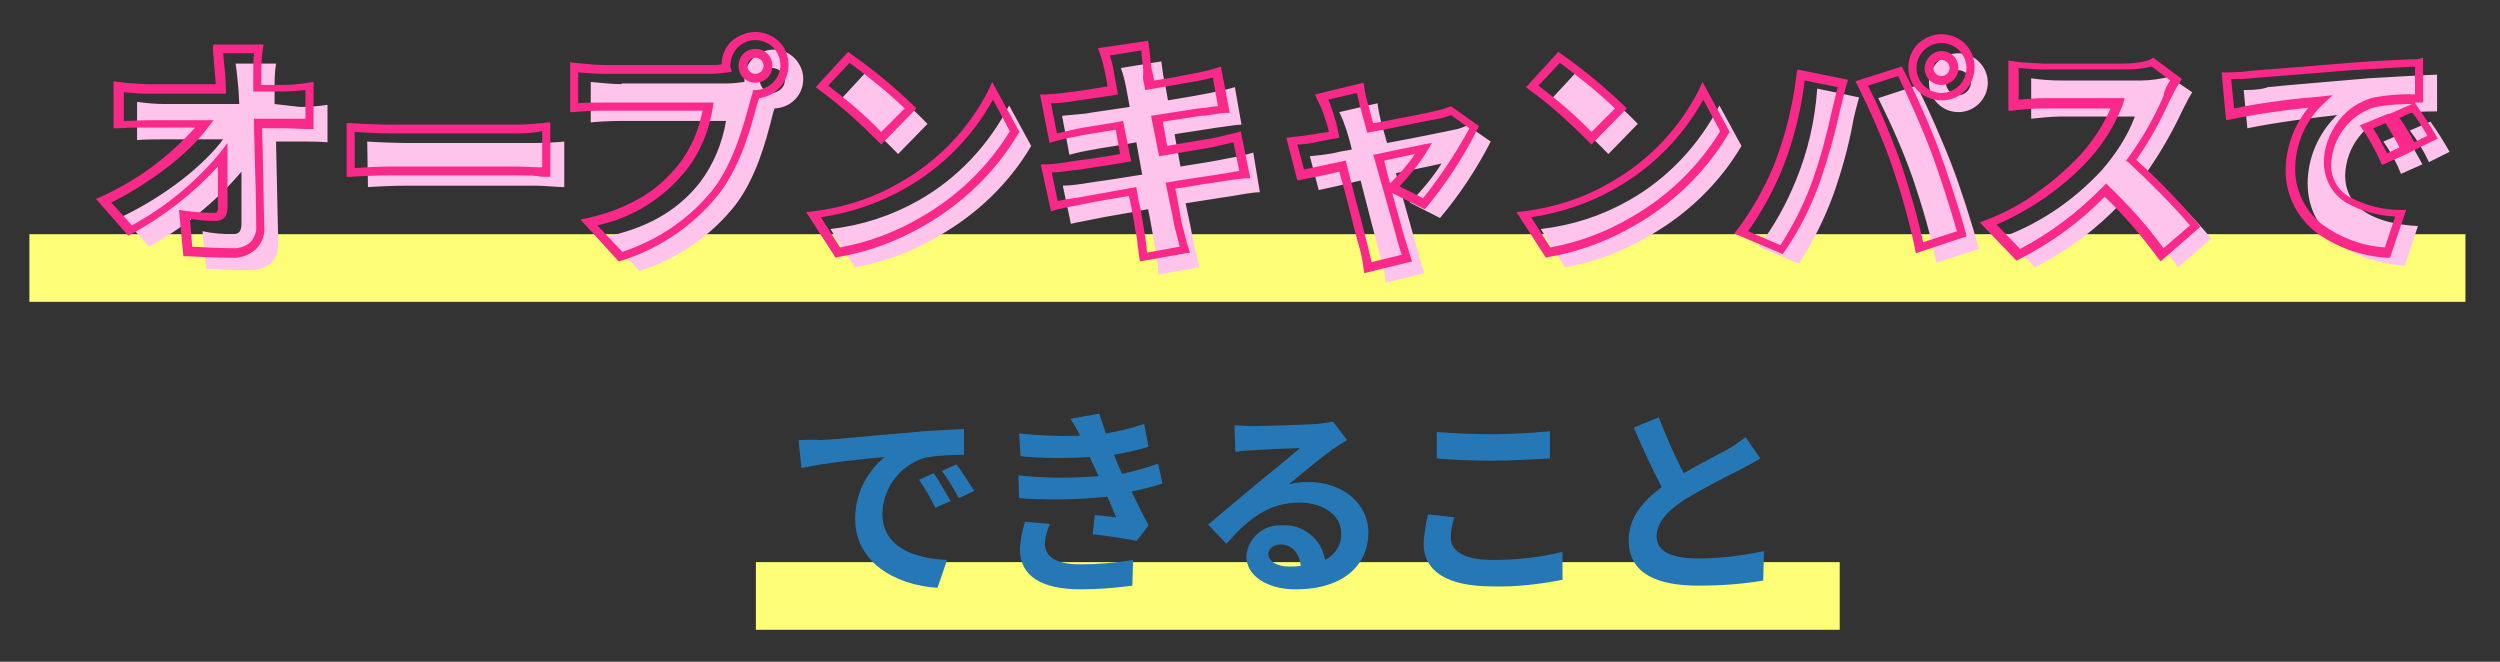
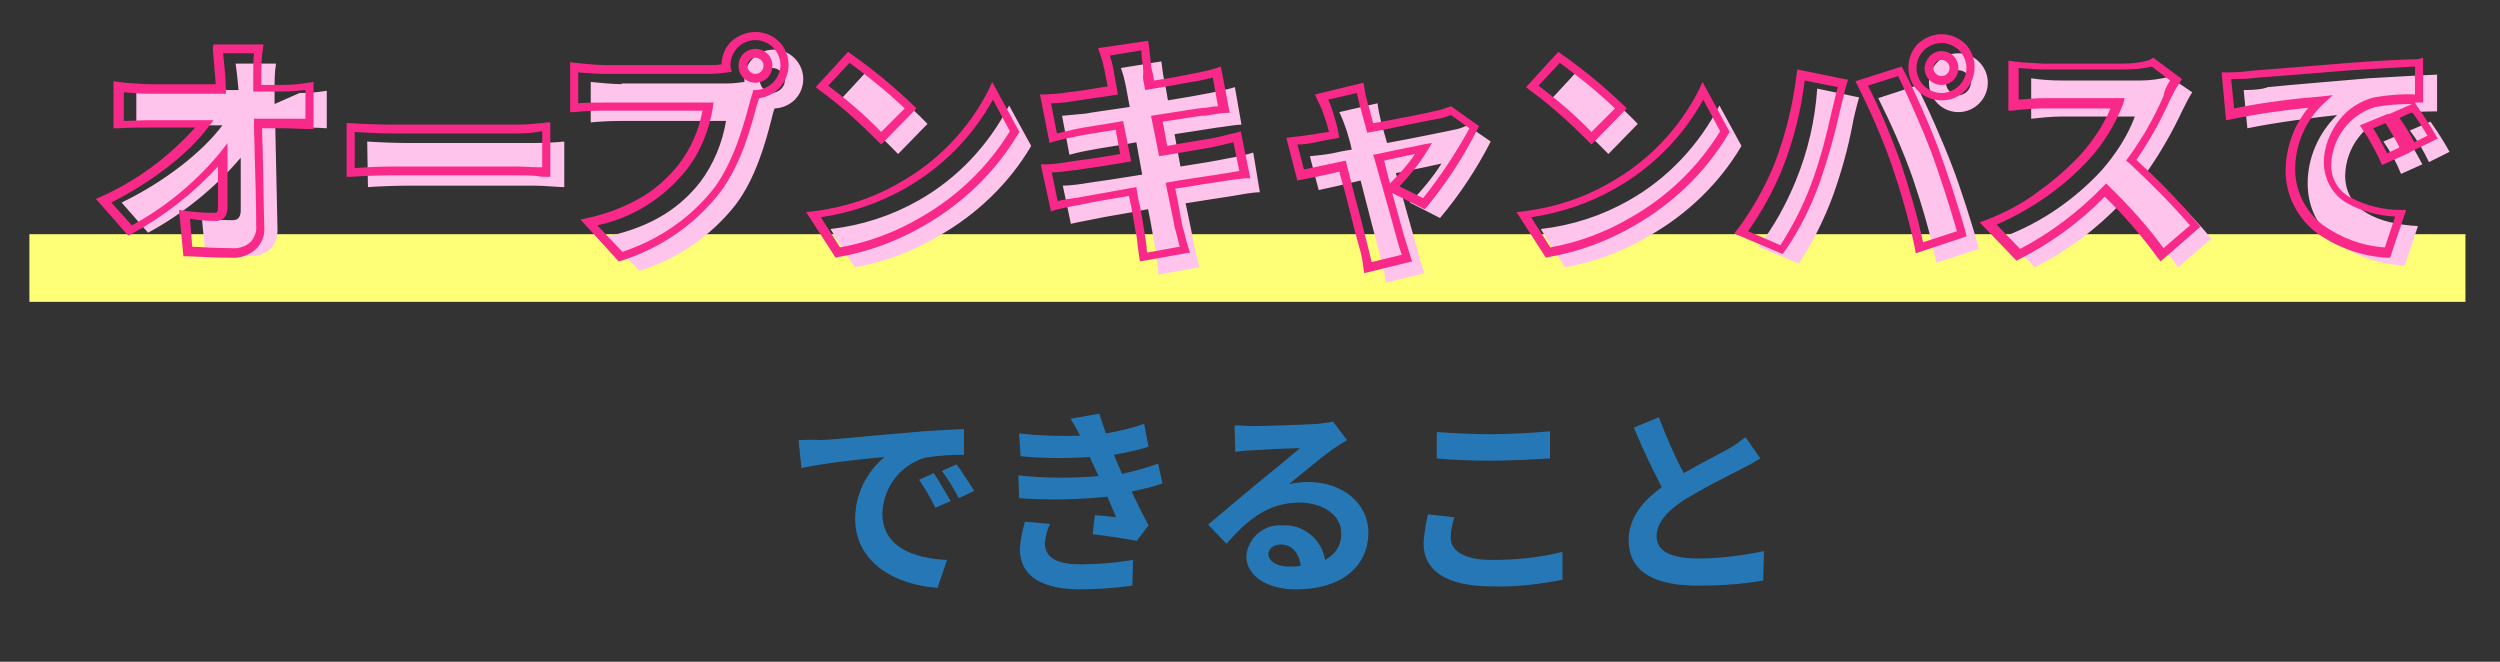
<svg xmlns="http://www.w3.org/2000/svg" version="1.1" id="レイヤー_1" x="0px" y="0px" width="340px" height="90px" viewBox="0 0 340 90" style="enable-background:new 0 0 340 90;" xml:space="preserve">
  <rect x="0" y="0" width="340" height="90" fill="#333333" stroke="none" />
  <style type="text/css">
	.st0{fill:#FFFF77;}
	.st1{fill:#454545;}
	.st2{fill:#FFC4EB;}
	.st3{fill:#2578B5;}
	.st4{fill:none;stroke:#F82989;stroke-width:1.15;}
	.st5{fill:#FFFFFF;}
	.st6{fill:#5AAFDC;}
	.st7{fill:#F82989;}
	.st8{clip-path:url(#SVGID_00000007388903307021773280000007710920791434376601_);}
	.st9{fill:#D3E9F5;}
	.st10{clip-path:url(#SVGID_00000126320095960292357390000006888986488951396543_);}
	.st11{clip-path:url(#SVGID_00000093868699946005136160000011938628484949903758_);}
	.st12{clip-path:url(#SVGID_00000036229826661257007170000006688943710818568593_);}
	.st13{clip-path:url(#SVGID_00000060738215615845833150000009240756031347110272_);}
	.st14{clip-path:url(#SVGID_00000152979454134543394330000001199026639726544524_);}
	.st15{fill:none;stroke:#FFFFFF;stroke-width:1.15;}
	.st16{fill:#454545;stroke:#454545;stroke-width:1.15;}
	.st17{clip-path:url(#SVGID_00000013161303873219454750000009903345109454440333_);}
	.st18{clip-path:url(#SVGID_00000134957452286096380670000016374057644605774775_);}
	.st19{clip-path:url(#SVGID_00000181077152629492924540000009183652083924032434_);}
</style>
  <g id="グループ_101" transform="translate(-55.5 -928.549)">
    <path id="線_67" class="st0" d="M390.8,969.6H59.5v-9.2h331.3V969.6z" />
    <g id="グループ_61" transform="translate(63.241 921.297)">
-       <path id="パス_349" class="st2" d="M29.6,21.4l0-1.9c0-1.2,0-2.4,0.2-3.6h-5.5c0.2,1.3,0.3,2.6,0.4,3.6l0.1,1.9h-10    c-1.3,0-2.6-0.1-3.9-0.3v5.2c1.2-0.1,2.8-0.1,4-0.1h7.7c-2.6,3.5-7.7,7.6-13.7,10.5l3.6,4.1c4.8-2.6,9.1-6.1,12.6-10.2    c0,2.7,0,5.2,0,7.1c0,0.9-0.3,1.4-1.1,1.4c-1.4,0-2.8-0.1-4.2-0.4l0.5,5.1c2,0.1,3.7,0.2,5.8,0.2c2.7,0,4-1.4,4-3.6    c-0.1-4.5-0.2-9.3-0.3-13.9h3.6c0.9,0,2.2,0,3.4,0.1v-5.1c-1.2,0.2-2.4,0.3-3.7,0.3L29.6,21.4z M42.3,32.7    c1.3-0.1,3.7-0.2,5.6-0.2h17.1c1.3,0,3.1,0.2,4,0.2v-6.2c-0.9,0.1-2.5,0.2-4,0.2H47.8c-1.6,0-4.3-0.1-5.6-0.2L42.3,32.7z     M97.3,19.9c-0.9,0-1.7-0.8-1.7-1.7c0-0.9,0.8-1.7,1.7-1.7c0.9,0,1.7,0.8,1.7,1.7C99,19.1,98.2,19.8,97.3,19.9L97.3,19.9z     M76.8,18.7c-1.1,0-3.2-0.2-4.2-0.3v5.5c0.8-0.1,2.6-0.2,4.2-0.2H91c-0.5,3-1.7,5.9-3.5,8.3c-2.5,3.2-6.2,6-12.6,7.4l4.3,4.7    c5.2-1.6,9.8-4.8,13.1-9c2.8-3.7,4.1-8.6,4.9-11.7c0.1-0.4,0.2-0.9,0.4-1.4c2.2-0.1,3.9-1.8,3.9-4c0-2.2-1.8-4-4-4    c-2.2,0-4,1.8-4,4c0,0.1,0,0.3,0,0.4c-0.8,0.1-1.5,0.2-2.3,0.2H76.8z M110,17.1l-3.7,4c2.9,2.1,5.6,4.5,8.1,7.1l4-4.1    C115.8,21.4,113,19.1,110,17.1L110,17.1z M105.2,38.4l3.3,5.2c4.1-0.7,8-2.2,11.5-4.3c5.1-2.9,9.5-7.1,12.5-12.2l-3-5.5    c-2.8,5.4-7,9.9-12.3,12.9C113.5,36.6,109.5,37.9,105.2,38.4z M162.7,28c-0.9,0.3-2.3,0.6-3.5,0.8c-1.4,0.3-3.8,0.7-6.4,1.1    l-0.8-4.4l5.8-0.9c1-0.1,2.5-0.4,3.3-0.4l-0.9-5.1c-0.9,0.3-2.4,0.6-3.4,0.8c-1,0.2-3.2,0.6-5.7,1c-0.2-1.3-0.4-2.2-0.5-2.7    c-0.2-0.8-0.3-2-0.4-2.6l-5.5,0.9c0.3,0.8,0.5,1.6,0.7,2.6l0.5,2.7c-2.6,0.4-5,0.7-6,0.9c-1,0.1-2,0.2-3.2,0.3l1,5.3    c1.1-0.3,2-0.5,3.2-0.7c0.9-0.2,3.2-0.5,5.9-1l0.8,4.4c-3,0.5-5.8,0.9-7.2,1.1c-1.1,0.2-2.7,0.4-3.6,0.4l1.1,5.2    c0.7-0.2,2-0.4,3.4-0.7c1.3-0.3,4.1-0.7,7.1-1.3c0.5,2.4,0.8,4.5,1,5.5c0.2,1,0.3,2.1,0.4,3.4l5.6-1c-0.3-1.1-0.6-2.3-0.8-3.3    c-0.2-1.1-0.6-3.1-1.1-5.4c2.6-0.4,5-0.8,6.4-1c1.2-0.2,2.7-0.5,3.7-0.5L162.7,28z M188.1,36.9c2.7-3.2,5-6.7,6.9-10.4l-3.2-2.2    c-0.6,0.3-1.2,0.5-1.8,0.6c-1.4,0.3-5.3,1.1-9.1,1.8l-0.8-2.8c-0.2-0.8-0.4-1.8-0.5-2.6l-5.2,1.2c0.4,0.8,0.7,1.6,1,2.5    c0.2,0.7,0.5,1.6,0.7,2.6c-1.3,0.2-2.2,0.4-2.6,0.5c-1.1,0.2-2.1,0.3-3.1,0.4l1.2,4.6c1-0.2,3.2-0.7,5.7-1.3    c1.1,4.3,2.3,8.9,2.8,10.8c0.3,1,0.5,2,0.6,3.1l5.3-1.3c-0.3-0.7-0.8-2.4-0.9-2.9c-0.5-1.8-1.8-6.4-3-10.7    c2.9-0.6,5.4-1.1,6.2-1.3c-1.2,1.9-2.7,3.7-4.3,5.3L188.1,36.9z M206.6,17.1l-3.7,4c2.9,2.1,5.6,4.5,8.1,7.1l4-4.1    C212.4,21.4,209.6,19.1,206.6,17.1z M201.8,38.4l3.3,5.2c4.1-0.7,8-2.2,11.5-4.3c5.1-2.9,9.5-7.1,12.5-12.2l-3-5.5    c-2.8,5.4-7,9.9-12.3,12.9C210.1,36.6,206.1,37.9,201.8,38.4z M256.9,18.5c0-0.9,0.8-1.7,1.7-1.7c0.9,0,1.7,0.8,1.7,1.7    c0,0.9-0.8,1.7-1.7,1.7C257.7,20.2,256.9,19.4,256.9,18.5z M254.6,18.5c0,2.2,1.8,4,4,4c2.2,0,4-1.8,4-4c0-2.2-1.8-4-4-4    C256.4,14.5,254.6,16.3,254.6,18.5L254.6,18.5z M236.5,31.8c-1.3,3.2-3,6.3-5.1,9l5.5,2.3c1.9-2.9,3.5-6.1,4.7-9.4    c1.1-3.1,2-6.3,2.6-9.5c0.1-0.7,0.6-2.7,0.9-3.7l-5.7-1.2C239.1,23.7,238.1,27.9,236.5,31.8z M252.4,31.5    c1.3,3.8,2.4,7.6,3.2,11.5l5.8-1.9c-0.9-3.3-2.6-8.6-3.7-11.4c-1.1-2.9-3.4-8.2-4.8-10.8l-5.2,1.7    C249.5,24.2,251.1,27.8,252.4,31.5z M287.3,17.7c-1.3,0.3-2.6,0.5-3.9,0.5h-10.8c-1.4,0-2.8-0.1-4.1-0.3v5.5    c0.9-0.1,2.7-0.3,4.1-0.3h10c-1,2.7-2.6,5.1-4.5,7.3c-3.7,4-8.2,7.1-13.2,9l4.1,4.2c4.4-2.2,8.4-5.2,11.8-8.8    c2.8,2.7,5.4,5.7,7.7,8.8l4.5-3.9c-2.7-3.2-5.6-6.2-8.8-9c1.9-2.7,3.5-5.5,4.9-8.5c0.4-0.8,0.8-1.6,1.3-2.4L287.3,17.7z     M319.2,25.3l-2.8,1.2c1,1.4,1.8,2.9,2.4,4.4l2.9-1.3C320.9,28.1,320.1,26.7,319.2,25.3z M322.8,23.8L320,25    c1,1.3,1.9,2.8,2.6,4.3l2.8-1.4C324.8,26.8,323.6,24.9,322.8,23.8L322.8,23.8z M297.4,19.5l0.5,5.2c3.8-0.8,9.4-1.5,12.2-1.8    c-2.5,2.4-4,5.8-4,9.3c0,6.8,6.1,10.7,13.2,11.2l1.8-5.4c-5.5-0.3-9.9-2.2-9.9-6.9c0.1-3.9,2.7-7.2,6.4-8.3c2-0.3,4.1-0.4,6.1-0.4    l0-5c-2.3,0.1-6.1,0.3-9.3,0.5c-5.8,0.5-10.7,0.9-13.7,1.2C300,19.4,298.7,19.5,297.4,19.5z" />
+       <path id="パス_349" class="st2" d="M29.6,21.4l0-1.9c0-1.2,0-2.4,0.2-3.6h-5.5c0.2,1.3,0.3,2.6,0.4,3.6h-10    c-1.3,0-2.6-0.1-3.9-0.3v5.2c1.2-0.1,2.8-0.1,4-0.1h7.7c-2.6,3.5-7.7,7.6-13.7,10.5l3.6,4.1c4.8-2.6,9.1-6.1,12.6-10.2    c0,2.7,0,5.2,0,7.1c0,0.9-0.3,1.4-1.1,1.4c-1.4,0-2.8-0.1-4.2-0.4l0.5,5.1c2,0.1,3.7,0.2,5.8,0.2c2.7,0,4-1.4,4-3.6    c-0.1-4.5-0.2-9.3-0.3-13.9h3.6c0.9,0,2.2,0,3.4,0.1v-5.1c-1.2,0.2-2.4,0.3-3.7,0.3L29.6,21.4z M42.3,32.7    c1.3-0.1,3.7-0.2,5.6-0.2h17.1c1.3,0,3.1,0.2,4,0.2v-6.2c-0.9,0.1-2.5,0.2-4,0.2H47.8c-1.6,0-4.3-0.1-5.6-0.2L42.3,32.7z     M97.3,19.9c-0.9,0-1.7-0.8-1.7-1.7c0-0.9,0.8-1.7,1.7-1.7c0.9,0,1.7,0.8,1.7,1.7C99,19.1,98.2,19.8,97.3,19.9L97.3,19.9z     M76.8,18.7c-1.1,0-3.2-0.2-4.2-0.3v5.5c0.8-0.1,2.6-0.2,4.2-0.2H91c-0.5,3-1.7,5.9-3.5,8.3c-2.5,3.2-6.2,6-12.6,7.4l4.3,4.7    c5.2-1.6,9.8-4.8,13.1-9c2.8-3.7,4.1-8.6,4.9-11.7c0.1-0.4,0.2-0.9,0.4-1.4c2.2-0.1,3.9-1.8,3.9-4c0-2.2-1.8-4-4-4    c-2.2,0-4,1.8-4,4c0,0.1,0,0.3,0,0.4c-0.8,0.1-1.5,0.2-2.3,0.2H76.8z M110,17.1l-3.7,4c2.9,2.1,5.6,4.5,8.1,7.1l4-4.1    C115.8,21.4,113,19.1,110,17.1L110,17.1z M105.2,38.4l3.3,5.2c4.1-0.7,8-2.2,11.5-4.3c5.1-2.9,9.5-7.1,12.5-12.2l-3-5.5    c-2.8,5.4-7,9.9-12.3,12.9C113.5,36.6,109.5,37.9,105.2,38.4z M162.7,28c-0.9,0.3-2.3,0.6-3.5,0.8c-1.4,0.3-3.8,0.7-6.4,1.1    l-0.8-4.4l5.8-0.9c1-0.1,2.5-0.4,3.3-0.4l-0.9-5.1c-0.9,0.3-2.4,0.6-3.4,0.8c-1,0.2-3.2,0.6-5.7,1c-0.2-1.3-0.4-2.2-0.5-2.7    c-0.2-0.8-0.3-2-0.4-2.6l-5.5,0.9c0.3,0.8,0.5,1.6,0.7,2.6l0.5,2.7c-2.6,0.4-5,0.7-6,0.9c-1,0.1-2,0.2-3.2,0.3l1,5.3    c1.1-0.3,2-0.5,3.2-0.7c0.9-0.2,3.2-0.5,5.9-1l0.8,4.4c-3,0.5-5.8,0.9-7.2,1.1c-1.1,0.2-2.7,0.4-3.6,0.4l1.1,5.2    c0.7-0.2,2-0.4,3.4-0.7c1.3-0.3,4.1-0.7,7.1-1.3c0.5,2.4,0.8,4.5,1,5.5c0.2,1,0.3,2.1,0.4,3.4l5.6-1c-0.3-1.1-0.6-2.3-0.8-3.3    c-0.2-1.1-0.6-3.1-1.1-5.4c2.6-0.4,5-0.8,6.4-1c1.2-0.2,2.7-0.5,3.7-0.5L162.7,28z M188.1,36.9c2.7-3.2,5-6.7,6.9-10.4l-3.2-2.2    c-0.6,0.3-1.2,0.5-1.8,0.6c-1.4,0.3-5.3,1.1-9.1,1.8l-0.8-2.8c-0.2-0.8-0.4-1.8-0.5-2.6l-5.2,1.2c0.4,0.8,0.7,1.6,1,2.5    c0.2,0.7,0.5,1.6,0.7,2.6c-1.3,0.2-2.2,0.4-2.6,0.5c-1.1,0.2-2.1,0.3-3.1,0.4l1.2,4.6c1-0.2,3.2-0.7,5.7-1.3    c1.1,4.3,2.3,8.9,2.8,10.8c0.3,1,0.5,2,0.6,3.1l5.3-1.3c-0.3-0.7-0.8-2.4-0.9-2.9c-0.5-1.8-1.8-6.4-3-10.7    c2.9-0.6,5.4-1.1,6.2-1.3c-1.2,1.9-2.7,3.7-4.3,5.3L188.1,36.9z M206.6,17.1l-3.7,4c2.9,2.1,5.6,4.5,8.1,7.1l4-4.1    C212.4,21.4,209.6,19.1,206.6,17.1z M201.8,38.4l3.3,5.2c4.1-0.7,8-2.2,11.5-4.3c5.1-2.9,9.5-7.1,12.5-12.2l-3-5.5    c-2.8,5.4-7,9.9-12.3,12.9C210.1,36.6,206.1,37.9,201.8,38.4z M256.9,18.5c0-0.9,0.8-1.7,1.7-1.7c0.9,0,1.7,0.8,1.7,1.7    c0,0.9-0.8,1.7-1.7,1.7C257.7,20.2,256.9,19.4,256.9,18.5z M254.6,18.5c0,2.2,1.8,4,4,4c2.2,0,4-1.8,4-4c0-2.2-1.8-4-4-4    C256.4,14.5,254.6,16.3,254.6,18.5L254.6,18.5z M236.5,31.8c-1.3,3.2-3,6.3-5.1,9l5.5,2.3c1.9-2.9,3.5-6.1,4.7-9.4    c1.1-3.1,2-6.3,2.6-9.5c0.1-0.7,0.6-2.7,0.9-3.7l-5.7-1.2C239.1,23.7,238.1,27.9,236.5,31.8z M252.4,31.5    c1.3,3.8,2.4,7.6,3.2,11.5l5.8-1.9c-0.9-3.3-2.6-8.6-3.7-11.4c-1.1-2.9-3.4-8.2-4.8-10.8l-5.2,1.7    C249.5,24.2,251.1,27.8,252.4,31.5z M287.3,17.7c-1.3,0.3-2.6,0.5-3.9,0.5h-10.8c-1.4,0-2.8-0.1-4.1-0.3v5.5    c0.9-0.1,2.7-0.3,4.1-0.3h10c-1,2.7-2.6,5.1-4.5,7.3c-3.7,4-8.2,7.1-13.2,9l4.1,4.2c4.4-2.2,8.4-5.2,11.8-8.8    c2.8,2.7,5.4,5.7,7.7,8.8l4.5-3.9c-2.7-3.2-5.6-6.2-8.8-9c1.9-2.7,3.5-5.5,4.9-8.5c0.4-0.8,0.8-1.6,1.3-2.4L287.3,17.7z     M319.2,25.3l-2.8,1.2c1,1.4,1.8,2.9,2.4,4.4l2.9-1.3C320.9,28.1,320.1,26.7,319.2,25.3z M322.8,23.8L320,25    c1,1.3,1.9,2.8,2.6,4.3l2.8-1.4C324.8,26.8,323.6,24.9,322.8,23.8L322.8,23.8z M297.4,19.5l0.5,5.2c3.8-0.8,9.4-1.5,12.2-1.8    c-2.5,2.4-4,5.8-4,9.3c0,6.8,6.1,10.7,13.2,11.2l1.8-5.4c-5.5-0.3-9.9-2.2-9.9-6.9c0.1-3.9,2.7-7.2,6.4-8.3c2-0.3,4.1-0.4,6.1-0.4    l0-5c-2.3,0.1-6.1,0.3-9.3,0.5c-5.8,0.5-10.7,0.9-13.7,1.2C300,19.4,298.7,19.5,297.4,19.5z" />
      <path id="オープンキャンパスで" class="st7" d="M95,11.6c1.2,0,2.4,0.5,3.2,1.3c0.9,0.9,1.3,2,1.3,3.2    c0,2.3-1.7,4.2-4,4.5c-0.1,0.3-0.2,0.6-0.3,0.9c-0.7,2.6-2,7.9-5,11.9c-3.4,4.4-8.1,7.6-13.4,9.3l-0.4,0.1l-5.2-5.7l1-0.2    c2.7-0.6,5.3-1.6,7.6-3c1.8-1.1,3.4-2.6,4.7-4.2c1.7-2.2,2.8-4.7,3.3-7.4H74.5c-1.6,0-3.4,0.1-4.1,0.2l-0.6,0v-6.8l0.6,0.1    c1,0.1,3.1,0.3,4.1,0.3h14.2c0.6,0,1.1,0,1.7-0.1c0-1.2,0.5-2.3,1.3-3.1C92.6,12.1,93.8,11.6,95,11.6z M76.9,41.5    c4.9-1.6,9.3-4.6,12.5-8.7c2.8-3.8,4.1-9,4.8-11.5c0.1-0.5,0.3-1,0.4-1.4l0.1-0.4l0.4,0c1.8-0.1,3.3-1.6,3.3-3.4    c0-0.9-0.4-1.8-1-2.4c-0.6-0.6-1.5-1-2.4-1c-0.9,0-1.8,0.4-2.4,1c-0.6,0.6-1,1.5-1,2.4c0,0.1,0,0.2,0,0.3l0.2,0.6l-0.6,0.1    c-0.8,0.1-1.6,0.2-2.4,0.2H74.5c-0.9,0-2.5-0.1-3.6-0.2v4.2c0.9-0.1,2.3-0.1,3.6-0.1h14.8l-0.1,0.7c-0.5,3.1-1.7,6.1-3.7,8.6    c-3.1,3.8-7.3,6.4-12,7.4L76.9,41.5z M256.3,11.9c1.2,0,2.4,0.5,3.2,1.3c0.9,0.9,1.3,2,1.3,3.2c0,1.2-0.5,2.4-1.3,3.2    c-0.9,0.9-2,1.3-3.2,1.3c-1.2,0-2.4-0.5-3.2-1.3c-0.9-0.9-1.3-2-1.3-3.2c0-1.2,0.5-2.4,1.3-3.2C254,12.4,255.1,11.9,256.3,11.9    L256.3,11.9z M256.3,19.9c0.9,0,1.8-0.4,2.4-1c0.6-0.6,1-1.5,1-2.4c0-0.9-0.4-1.8-1-2.4c-0.6-0.6-1.5-1-2.4-1    c-0.9,0-1.8,0.4-2.4,1c-0.6,0.6-1,1.5-1,2.4c0,0.9,0.4,1.8,1,2.4C254.5,19.5,255.4,19.9,256.3,19.9L256.3,19.9z M148.4,12.8    l0.1,0.6c0,0.2,0.1,0.6,0.1,0.9c0.1,0.6,0.1,1.2,0.2,1.7l0,0c0,0.3,0.1,0.8,0.3,1.5c0,0.2,0.1,0.4,0.1,0.7    c2.2-0.3,4.1-0.7,5.1-0.9c1.1-0.2,2.5-0.5,3.4-0.8l0.6-0.2l1.2,6.3l-0.6,0c-0.5,0-1.4,0.2-2.2,0.3c-0.4,0.1-0.8,0.1-1.1,0.1    l-5.2,0.8l0.6,3.3c2.7-0.5,4.7-0.8,5.9-1c1.2-0.2,2.5-0.6,3.5-0.8l0.6-0.2l1.3,6.4l-0.7,0c-0.8,0.1-1.9,0.2-3,0.4l-0.7,0.1l-2,0.3    c-1.1,0.2-2.4,0.4-3.8,0.6c0.4,1.9,0.7,3.8,0.9,4.8c0.2,0.7,0.4,1.5,0.6,2.3c0.1,0.3,0.2,0.7,0.3,1l0.2,0.6l-6.8,1.2l-0.1-0.6    c-0.1-0.5-0.1-0.9-0.2-1.4c-0.1-0.7-0.1-1.4-0.3-2v0c-0.1-0.7-0.3-1.9-0.6-3.5c-0.1-0.4-0.2-0.9-0.3-1.4c-3,0.5-5.4,0.9-6.6,1.2h0    c-1.3,0.2-2.6,0.5-3.4,0.7l-0.6,0.2l-1.4-6.4l0.7,0c0.9,0,2.4-0.2,3.5-0.4c0.6-0.1,1.3-0.2,2.2-0.3c1.2-0.2,2.8-0.4,4.4-0.7    l-0.6-3.3c-2.5,0.4-4.5,0.7-5.3,0.9c-1.1,0.2-2,0.4-3.1,0.7l-0.6,0.2l-1.3-6.6l0.7,0c1.1-0.1,2.1-0.1,3.1-0.3    c1.1-0.1,3.1-0.4,5.4-0.8l-0.4-2.1c-0.2-0.9-0.4-1.7-0.7-2.5l-0.2-0.6L148.4,12.8z M147.7,16.2c-0.1-0.5-0.2-1.2-0.2-1.8    c0-0.1,0-0.2,0-0.3l-4.3,0.7c0.2,0.6,0.4,1.3,0.5,2v0l0.6,3.3l-0.6,0.1c-2.5,0.4-4.9,0.7-6,0.9c-0.8,0.1-1.6,0.2-2.5,0.2l0.8,4.1    c0.9-0.2,1.7-0.4,2.6-0.6c0.8-0.2,3.1-0.5,5.9-1l0.5-0.1l1.1,5.5l-0.6,0.1c-1.8,0.3-3.6,0.6-5,0.8c-0.9,0.1-1.6,0.3-2.2,0.3h0    c-0.9,0.1-2.1,0.3-3,0.3l0.8,3.9c0.7-0.2,1.6-0.3,2.9-0.5c1.2-0.2,3.8-0.7,7.2-1.3l0.6-0.1l0.1,0.6c0.1,0.7,0.2,1.3,0.4,2    c0.3,1.6,0.5,2.8,0.6,3.5c0.1,0.6,0.2,1.3,0.3,2.1c0,0.2,0,0.5,0.1,0.7l4.4-0.8l-0.1-0.4c-0.2-0.8-0.4-1.6-0.6-2.3v0    c-0.2-1.2-0.7-3.4-1.1-5.4l-0.1-0.6l0.6-0.1c1.6-0.3,3.2-0.5,4.4-0.7l2-0.3l0.6-0.1c0.8-0.1,1.7-0.3,2.4-0.4l-0.8-3.9    c-0.9,0.2-2,0.5-3,0.7l0,0c-1.2,0.2-3.5,0.6-6.5,1.1l-0.6,0.1l-1.1-5.5l6.4-1c0.3,0,0.7-0.1,1.1-0.1c0.6-0.1,1.1-0.2,1.6-0.2    l-0.7-3.9c-0.8,0.2-2,0.5-2.9,0.6c-1.1,0.2-3.3,0.6-5.7,1l-0.6,0.1l-0.1-0.6c-0.1-0.4-0.2-0.9-0.2-1.2    C147.8,17.1,147.7,16.5,147.7,16.2L147.7,16.2z M21.3,13.3h6.8L28,14c-0.2,1.2-0.2,2.3-0.2,3.5v0l0,1.3h2.8c1.2,0,2.4-0.1,3.6-0.3    l0.7-0.1v6.4l-0.6,0c-1,0-2.4-0.1-3.4-0.1h-3c0,1.3,0.1,2.6,0.1,3.9c0.1,3.1,0.1,6.4,0.2,9.5c0.1,1.1-0.3,2.2-1.1,3    c-1,0.9-2.2,1.3-3.5,1.2c-2,0-3.8-0.1-5.9-0.2l-0.5,0l-0.6-6.3l0.7,0.1c1.3,0.2,2.7,0.3,4.1,0.3c0.3,0,0.5,0,0.5-0.8    c0-1.6,0-3.4,0-5.5c-3.4,3.7-7.4,6.8-11.8,9.2l-0.4,0.2l-4.4-5l0.7-0.3c4.9-2.2,9.2-5.4,12.8-9.4h-6.5c-1,0-2.5,0-4,0.1l-0.6,0    v-6.4l0.7,0.1c1.3,0.2,2.5,0.2,3.8,0.3h9.4l-0.1-1.3c-0.1-1-0.2-2.3-0.3-3.6L21.3,13.3z M26.8,14.5h-4.2c0.1,1.1,0.2,2.1,0.3,3v0    l0.1,2.5H12.4c-0.9,0-2.3-0.1-3.3-0.2v3.9c0.9,0,2.3-0.1,3.4-0.1h8.8l-0.7,0.9C18,28.1,12.9,32,7.4,34.8l2.8,3.1    c4.6-2.5,8.7-5.9,12-9.9l1-1.3l0,1.6c0,2.7,0,5.1,0,7.1c0,1.6-0.9,1.9-1.6,1.9c-1.2,0-2.4-0.1-3.5-0.3l0.3,3.8    c1.8,0.1,3.4,0.2,5.3,0.2c1,0.1,2-0.2,2.7-0.9c0.5-0.6,0.8-1.4,0.7-2.2c0-3.1-0.1-6.3-0.2-9.4c0-1.5-0.1-3-0.1-4.5l0-0.6H31    c0.8,0,1.9,0,2.8,0v-3.9c-1,0.1-2.1,0.2-3.1,0.2h-4l0-2.4C26.7,16.5,26.7,15.5,26.8,14.5L26.8,14.5z M95,13.9c1.3,0,2.3,1,2.3,2.3    c0,1.3-1,2.3-2.3,2.3c-1.3,0-2.3-1-2.3-2.3C92.7,14.9,93.7,13.9,95,13.9z M95,17.3c0.6,0,1.1-0.5,1.1-1.1c0-0.6-0.5-1.1-1.1-1.1    c-0.6,0-1.1,0.5-1.1,1.1C93.9,16.8,94.4,17.3,95,17.3z M256.3,14.2c1.3,0,2.3,1,2.3,2.3c0,1.3-1,2.3-2.3,2.3c-1.3,0-2.3-1-2.3-2.3    C254.1,15.2,255.1,14.2,256.3,14.2z M256.3,17.6c0.6,0,1.1-0.5,1.1-1.1c0-0.6-0.5-1.1-1.1-1.1c-0.6,0-1.1,0.5-1.1,1.1    C255.2,17.1,255.7,17.6,256.3,17.6z M107.6,14.3l0.4,0.3c3,2.1,5.8,4.4,8.5,7l0.4,0.4l-4.8,4.9l-0.4-0.4c-2.5-2.5-5.1-4.9-8-7    l-0.5-0.4L107.6,14.3z M115.3,22c-2.3-2.2-4.9-4.3-7.5-6.2l-2.9,3.1c2.5,1.9,5,4,7.2,6.3L115.3,22z M204.2,14.3l0.4,0.3    c3,2.1,5.8,4.4,8.5,7l0.4,0.4l-4.8,4.9l-0.4-0.4c-2.5-2.5-5.1-4.9-8-7l-0.5-0.4L204.2,14.3z M211.9,22c-2.3-2.2-4.9-4.3-7.5-6.2    l-2.9,3.1c2.5,1.9,5,4,7.2,6.3L211.9,22z M285.1,15.1l3.9,2.9l-0.3,0.5c-0.5,0.7-0.9,1.5-1.3,2.3c-1.3,2.9-2.8,5.6-4.6,8.2    c3,2.7,5.8,5.6,8.4,8.7l0.3,0.4l-5.4,4.7l-0.4-0.5c-2.2-3-4.6-5.8-7.2-8.3c-3.4,3.5-7.3,6.3-11.6,8.5l-0.4,0.2l-5-5.2l0.8-0.3    c2.6-1,5.1-2.3,7.3-4c2-1.4,3.9-3.1,5.6-4.9c1.7-1.9,3.1-4,4.1-6.3h-9.2c-1.1,0-2.3,0.1-3.3,0.2c-0.3,0-0.6,0.1-0.8,0.1l-0.6,0    v-6.8l0.7,0.1c1.3,0.2,2.7,0.2,4,0.3h10.8c1.2,0,2.5-0.1,3.7-0.5L285.1,15.1z M287.4,18.2l-2.5-1.9c-1.2,0.3-2.5,0.4-3.8,0.4    h-10.8c-0.8,0-2.4-0.1-3.5-0.2v4.3l0.2,0c0.9-0.1,2.2-0.2,3.4-0.2h10.8l-0.2,0.8c-1.1,2.8-2.6,5.3-4.6,7.5l0,0    c-3.5,3.8-7.8,6.8-12.6,8.9l3.2,3.3c4.2-2.2,8-5.1,11.3-8.5l0.4-0.4l0.4,0.4c2.7,2.6,5.2,5.4,7.4,8.4l3.6-3.1    c-2.6-3-5.4-5.8-8.3-8.5l-0.4-0.3l0.3-0.4c1.9-2.6,3.5-5.4,4.8-8.4C286.6,19.5,287,18.8,287.4,18.2z M321.8,15.1l0,6.1l-0.6,0    l-0.5,0l0.1,0.2c0.8,1.2,2.1,3.1,2.7,4.2l0.3,0.5l-3.9,1.9L320,28l-3.8,1.7l-0.2-0.5c-0.7-1.5-1.5-3-2.4-4.3l-0.4-0.6l3.9-1.6    l0,0.1l3.2-1.4c-1.7,0-3.3,0.1-5,0.4c-3.4,1-5.8,4.1-6,7.7c-0.1,1.9,0.9,3.7,2.6,4.6c2.1,1.1,4.4,1.7,6.8,1.7l0.8,0l-2.2,6.5    l-0.4,0c-3.5-0.2-6.8-1.4-9.6-3.4c-2.6-2-4.2-5.1-4.2-8.4c0-2.1,0.5-4.1,1.4-6c0.5-0.9,1-1.8,1.7-2.6c-3.1,0.3-7.4,0.9-10.6,1.6    l-0.6,0.1l-0.6-6.5l0.6,0c1.3,0,2.7-0.1,3.2-0.2h0c1-0.1,2.3-0.2,3.7-0.3c2.7-0.2,6.1-0.5,9.9-0.8c3.8-0.3,8.1-0.5,9.3-0.5    L321.8,15.1z M320.7,20.1l0-3.8c-1.7,0.1-5.3,0.3-8.7,0.5c-3.8,0.3-7.2,0.6-9.9,0.8c-1.4,0.1-2.7,0.2-3.7,0.3    c-0.6,0.1-1.7,0.1-2.7,0.1l0.4,4c3.7-0.8,8.8-1.4,11.6-1.6l1.8-0.2l-1.3,1.2c-2.4,2.3-3.8,5.5-3.8,8.9c0,2.9,1.4,5.7,3.7,7.5    c2.5,1.8,5.4,2.9,8.5,3.1l1.4-4.2c-2.3-0.1-4.5-0.7-6.5-1.8c-2-1.1-3.2-3.3-3.2-5.6c0-2,0.8-4,2-5.6c1.2-1.6,2.9-2.7,4.8-3.2h0    C316.9,20.2,318.8,20,320.7,20.1L320.7,20.1z M322.4,25.7c-0.6-1-1.4-2.3-2.1-3.2l-1.7,0.8c0.7,1,1.4,2.1,2,3.3L322.4,25.7z     M318.6,27.3c-0.5-1-1.3-2.3-1.9-3.3l-1.7,0.7c0.7,1.1,1.3,2.2,1.9,3.4L318.6,27.3z M250.9,16.3l0.2,0.4c1.4,2.6,3.7,7.8,4.8,10.8    c1.1,2.9,2.8,8.1,3.7,11.4l0.1,0.5l-6.9,2.3l-0.1-0.6c-0.8-3.9-1.9-7.7-3.2-11.5c-1.3-3.7-2.9-7.3-4.6-10.7l-0.3-0.6L250.9,16.3z     M258.4,38.7c-0.9-3.2-2.5-8.1-3.5-10.8c-1.1-2.9-3.2-7.7-4.5-10.3l-4.1,1.3c1.7,3.3,3.1,6.8,4.4,10.3c1.2,3.6,2.3,7.3,3.1,11    L258.4,38.7z M236.7,16.7l6.9,1.4l-0.2,0.6c-0.3,1-0.7,2.9-0.9,3.6v0c-0.7,3.2-1.6,6.4-2.7,9.6c-1.2,3.4-2.8,6.6-4.8,9.5l-0.3,0.4    l-6.6-2.8l0.5-0.6c2-2.7,3.7-5.7,5-8.9c1.5-3.9,2.5-8,3-12.2L236.7,16.7z M242.2,19.1l-4.5-0.9c-0.5,4.1-1.5,8.1-3,11.9    c-1.2,3-2.8,5.9-4.7,8.6l4.4,1.9c1.8-2.8,3.3-5.8,4.4-8.9c1.1-3.1,1.9-6.2,2.6-9.4C241.6,21.6,241.9,20.1,242.2,19.1L242.2,19.1z     M127.2,18.4l3.7,6.8l-0.2,0.3c-3.1,5.2-7.5,9.4-12.7,12.4c-3.6,2.1-7.6,3.6-11.7,4.3l-0.4,0.1l-4-6.2l0.9-0.1    c4.2-0.5,8.2-1.8,11.8-3.9c5.2-2.9,9.4-7.3,12.1-12.6L127.2,18.4z M129.6,25.1l-2.3-4.3c-2.8,5.1-7,9.3-12,12.1    c-3.5,2-7.4,3.3-11.4,3.9l2.6,4.1c3.9-0.7,7.6-2.1,11-4.1C122.4,34,126.6,30,129.6,25.1L129.6,25.1z M223.8,18.4l3.7,6.8l-0.2,0.3    c-3.1,5.2-7.5,9.4-12.7,12.4c-3.6,2.1-7.6,3.6-11.7,4.3l-0.4,0.1l-4-6.2l0.9-0.1c4.2-0.5,8.2-1.8,11.8-3.9    c5.2-2.9,9.4-7.3,12.1-12.6L223.8,18.4z M226.2,25.1l-2.3-4.3c-2.8,5.1-7,9.3-12,12.1c-3.5,2-7.4,3.3-11.4,3.9l2.6,4.1    c3.9-0.7,7.6-2.1,11-4.1C219,34,223.2,30,226.2,25.1L226.2,25.1z M177.7,18.5l0.1,0.6c0.1,0.8,0.3,1.6,0.5,2.3l0.1,0.3L179,24    l1.2-0.2c3.2-0.6,6.3-1.2,7.4-1.5h0c0.6-0.1,1.2-0.3,1.7-0.5l0.3-0.1l3.8,2.7l-0.2,0.4c-1.9,3.8-4.2,7.3-6.9,10.6l-0.3,0.3    l-4.4-2.2c0.7,2.5,1.3,4.7,1.6,5.8c0.2,0.6,0.7,2.2,0.9,2.9l0.2,0.6l-6.5,1.6l-0.1-0.6c-0.1-1-0.3-2-0.6-3v0c-0.3-1-0.8-2.9-1.3-5    c-0.4-1.6-0.9-3.5-1.4-5.2c-2,0.5-4.2,0.9-5.2,1.1l-0.5,0.1l-1.5-5.8l0.7-0.1c1-0.1,1.9-0.2,3.1-0.4h0c0.4-0.1,1.1-0.2,2-0.3    c-0.2-0.8-0.4-1.5-0.6-2l0,0c-0.2-0.8-0.6-1.6-1-2.4l-0.3-0.7L177.7,18.5z M178.2,25.3l-0.9-3.3l-0.1-0.3    c-0.1-0.6-0.3-1.2-0.4-1.8l-3.9,0.9c0.3,0.6,0.5,1.3,0.7,1.9c0.2,0.7,0.5,1.6,0.7,2.7l0.1,0.6l-0.6,0.1c-1.2,0.2-2.2,0.4-2.6,0.5    c-0.9,0.2-1.7,0.3-2.5,0.3l0.9,3.4l5.2-1.1l0.5-0.1l0.1,0.5c0.5,1.9,1,4,1.5,5.8c0.6,2.1,1,4,1.3,5c0.2,0.8,0.4,1.7,0.6,2.5l4.1-1    c-0.3-0.8-0.6-1.9-0.7-2.3c-0.4-1.5-1.3-4.7-2.3-8.2c-0.2-0.8-0.5-1.7-0.7-2.5l-0.2-0.6l0.6-0.1c3.1-0.7,5.5-1.1,6.2-1.3l1.2-0.2    l-0.6,1c-1.1,1.8-2.4,3.4-3.8,4.9l3.2,1.6c2.4-3,4.5-6.2,6.3-9.5l-2.5-1.8c-0.5,0.2-1.1,0.4-1.7,0.5c-1.2,0.2-4.2,0.8-7.5,1.5    L178.2,25.3z M181.3,32.2c1.2-1.2,2.4-2.5,3.4-4c-1,0.2-2.5,0.5-4.2,0.9l0.5,2L181.3,32.2z M39.4,24l0.6,0c1.2,0.1,4,0.2,5.5,0.2    h17.1c1.1,0,2.2-0.1,3.2-0.2c0.3,0,0.5,0,0.7-0.1l0.6,0v7.4l-0.6,0c-0.3,0-0.7,0-1.1-0.1c-0.9-0.1-1.9-0.1-2.8-0.1H45.5    c-1.8,0-4.2,0.1-5.5,0.2l-0.6,0L39.4,24z M62.6,25.4H45.5c-1.4,0-3.6-0.1-5-0.2v4.9c1.4-0.1,3.4-0.2,5-0.2h17.1    c0.9,0,2,0.1,2.9,0.1l0.5,0v-4.9l-0.1,0C65,25.3,63.8,25.4,62.6,25.4z" />
    </g>
-     <path id="線_4" class="st0" d="M305.7,1014.2H158.3v-9.2h147.4V1014.2z" />
    <path id="パス_350" class="st3" d="M182.5,992.9l-2,0.9c0.8,1.2,1.6,2.5,2.2,3.8l2.1-0.9C184,995.4,183.3,994.1,182.5,992.9z    M185.6,991.7l-2,0.9c0.9,1.2,1.6,2.4,2.3,3.7l2.1-1C187.2,994.1,186.4,992.8,185.6,991.7L185.6,991.7z M164.1,988.4l0.4,3.8   c3.2-0.7,8.9-1.3,11.3-1.5c-2.5,2.1-4,5.1-4,8.4c0,5.9,5.4,9,11.2,9.4l1.3-3.8c-4.6-0.2-8.8-1.8-8.8-6.3c0.1-3.5,2.4-6.6,5.8-7.6   c1.7-0.3,3.5-0.4,5.3-0.4l0-3.5c-1.9,0.1-4.9,0.2-7.7,0.5c-5,0.4-9.5,0.9-11.8,1C166.2,988.3,165.2,988.4,164.1,988.4L164.1,988.4z    M194.9,999.5c-0.4,1.2-0.6,2.5-0.7,3.7c0,3.8,3.1,5.5,8.3,5.5c2.4,0,4.7-0.2,7-0.5l0.1-3.5c-2.4,0.4-4.8,0.6-7.2,0.6   c-3.6,0-4.8-1.2-4.8-2.9c0.1-0.9,0.3-1.8,0.7-2.6L194.9,999.5z M213,991.6c-1.6,0.6-3.2,1-4.9,1.4l-0.6-1.4l-0.5-1.2   c1.6-0.3,3.2-0.6,4.7-1.1l-0.6-3.1c-1.7,0.6-3.5,1-5.2,1.3c-0.3-0.9-0.6-1.8-0.9-2.7l-3.9,0.7c0.5,0.8,0.9,1.5,1.3,2.3v0   c-2.8,0.1-5.5,0-8.3-0.3l0.2,3.1c3.1,0.3,6.3,0.3,9.4,0.1l0.7,1.5l0.5,1.1c-3.6,0.3-7.3,0.3-10.9-0.1l0.1,3.1c4,0.3,8,0.2,12-0.2   l1.2,2.8c-0.7-0.1-1.8-0.2-2.9-0.3l-0.3,2.6c1.8,0.2,4.4,0.6,6,0.9l1.6-2.1c-0.8-1.5-1.6-3.1-2.3-4.6c1.4-0.3,2.8-0.6,4.2-1.1   L213,991.6z M230.8,1005.6c-1.6,0-2.8-0.7-2.8-1.7c0-0.7,0.7-1.3,1.7-1.3c1.5,0,2.5,1.2,2.7,2.9   C231.9,1005.6,231.4,1005.6,230.8,1005.6z M236.8,985.9c-0.7,0.1-1.4,0.2-2.1,0.3c-1.5,0.1-7.4,0.3-8.8,0.3c-0.8,0-1.7-0.1-2.5-0.1   l0.1,3.6c0.7-0.1,1.5-0.2,2.2-0.2c1.4-0.1,5.2-0.3,6.6-0.3c-1.4,1.2-4.2,3.5-5.7,4.7c-1.6,1.3-4.9,4.1-6.8,5.7l2.5,2.6   c2.9-3.3,5.7-5.6,9.9-5.6c3.2,0,5.7,1.7,5.7,4.1c0.1,1.6-0.8,3-2.2,3.7c-0.4-2.8-3-4.9-5.8-4.7c-2.5-0.2-4.7,1.7-4.9,4.2   c0,0,0,0,0,0c0,2.7,2.9,4.5,6.7,4.5c6.6,0,9.9-3.4,9.9-7.7c0-4-3.5-6.9-8.2-6.9c-0.9,0-1.7,0.1-2.6,0.3c1.7-1.4,4.6-3.8,6-4.8   c0.6-0.4,1.2-0.8,1.9-1.2L236.8,985.9z M250.9,990.9c2.2,0.2,4.6,0.3,7.5,0.3c2.6,0,6-0.2,7.9-0.3v-3.7c-2.1,0.2-5.2,0.4-7.9,0.4   c-2.5,0-5-0.1-7.5-0.3L250.9,990.9z M249.7,998.5c-0.3,1.3-0.5,2.6-0.6,3.9c0,3.8,3.1,5.9,9.4,5.9c3.2,0.1,6.4-0.3,9.5-0.9l0-3.8   c-3.1,0.8-6.4,1.1-9.6,1.1c-3.9,0-5.6-1.3-5.6-3c0-0.9,0.2-1.9,0.5-2.8L249.7,998.5z M292.9,988c-0.8,0.6-1.6,1.2-2.5,1.7   c-1.3,0.7-3.7,1.9-5.9,3.2c-1.3-2.4-2.4-5-3.4-7.6l-3.4,1.4c1.2,2.9,2.6,5.8,3.8,8.1c-2.6,1.9-4.5,4.2-4.5,7.2   c0,4.7,4.1,6.2,9.5,6.2c2.9,0,5.9-0.2,8.8-0.7l0.1-4c-2.9,0.6-5.9,1-8.9,1c-3.8,0-5.7-1-5.7-3c0-1.9,1.5-3.5,3.8-5   c2.5-1.5,5-2.8,7.6-4.1c1-0.5,1.9-1,2.7-1.5L292.9,988z" />
  </g>
</svg>